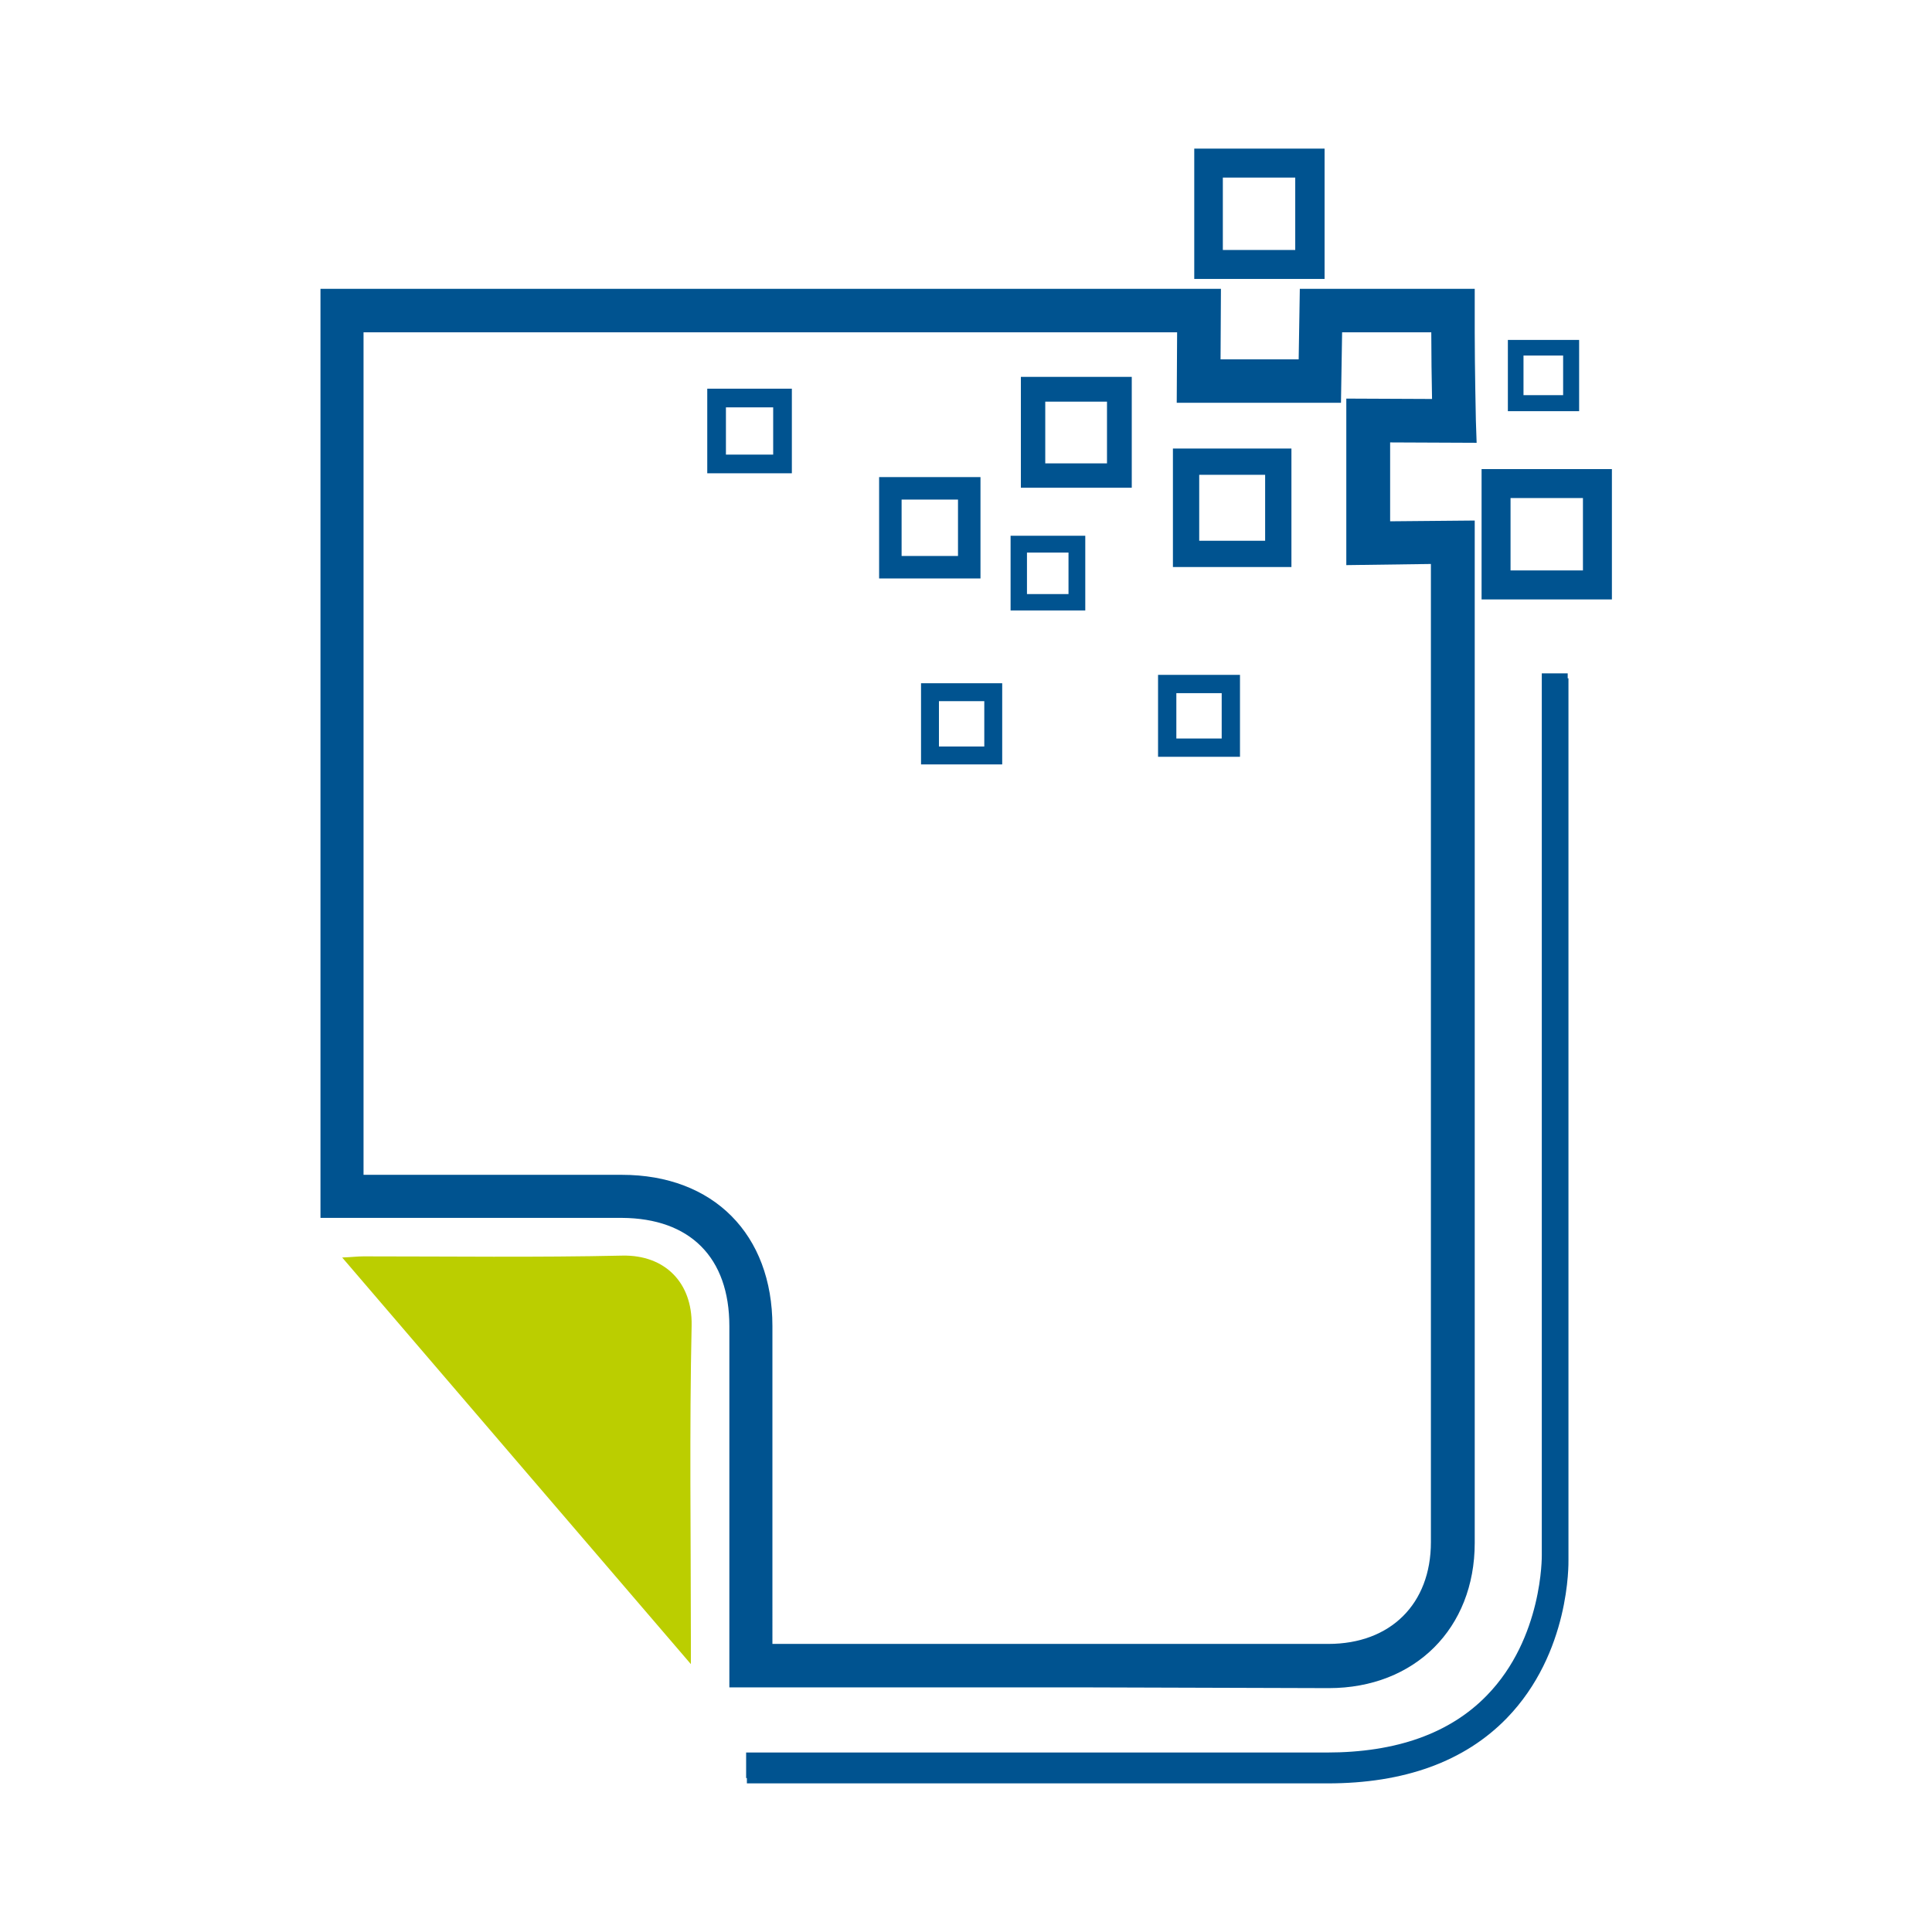
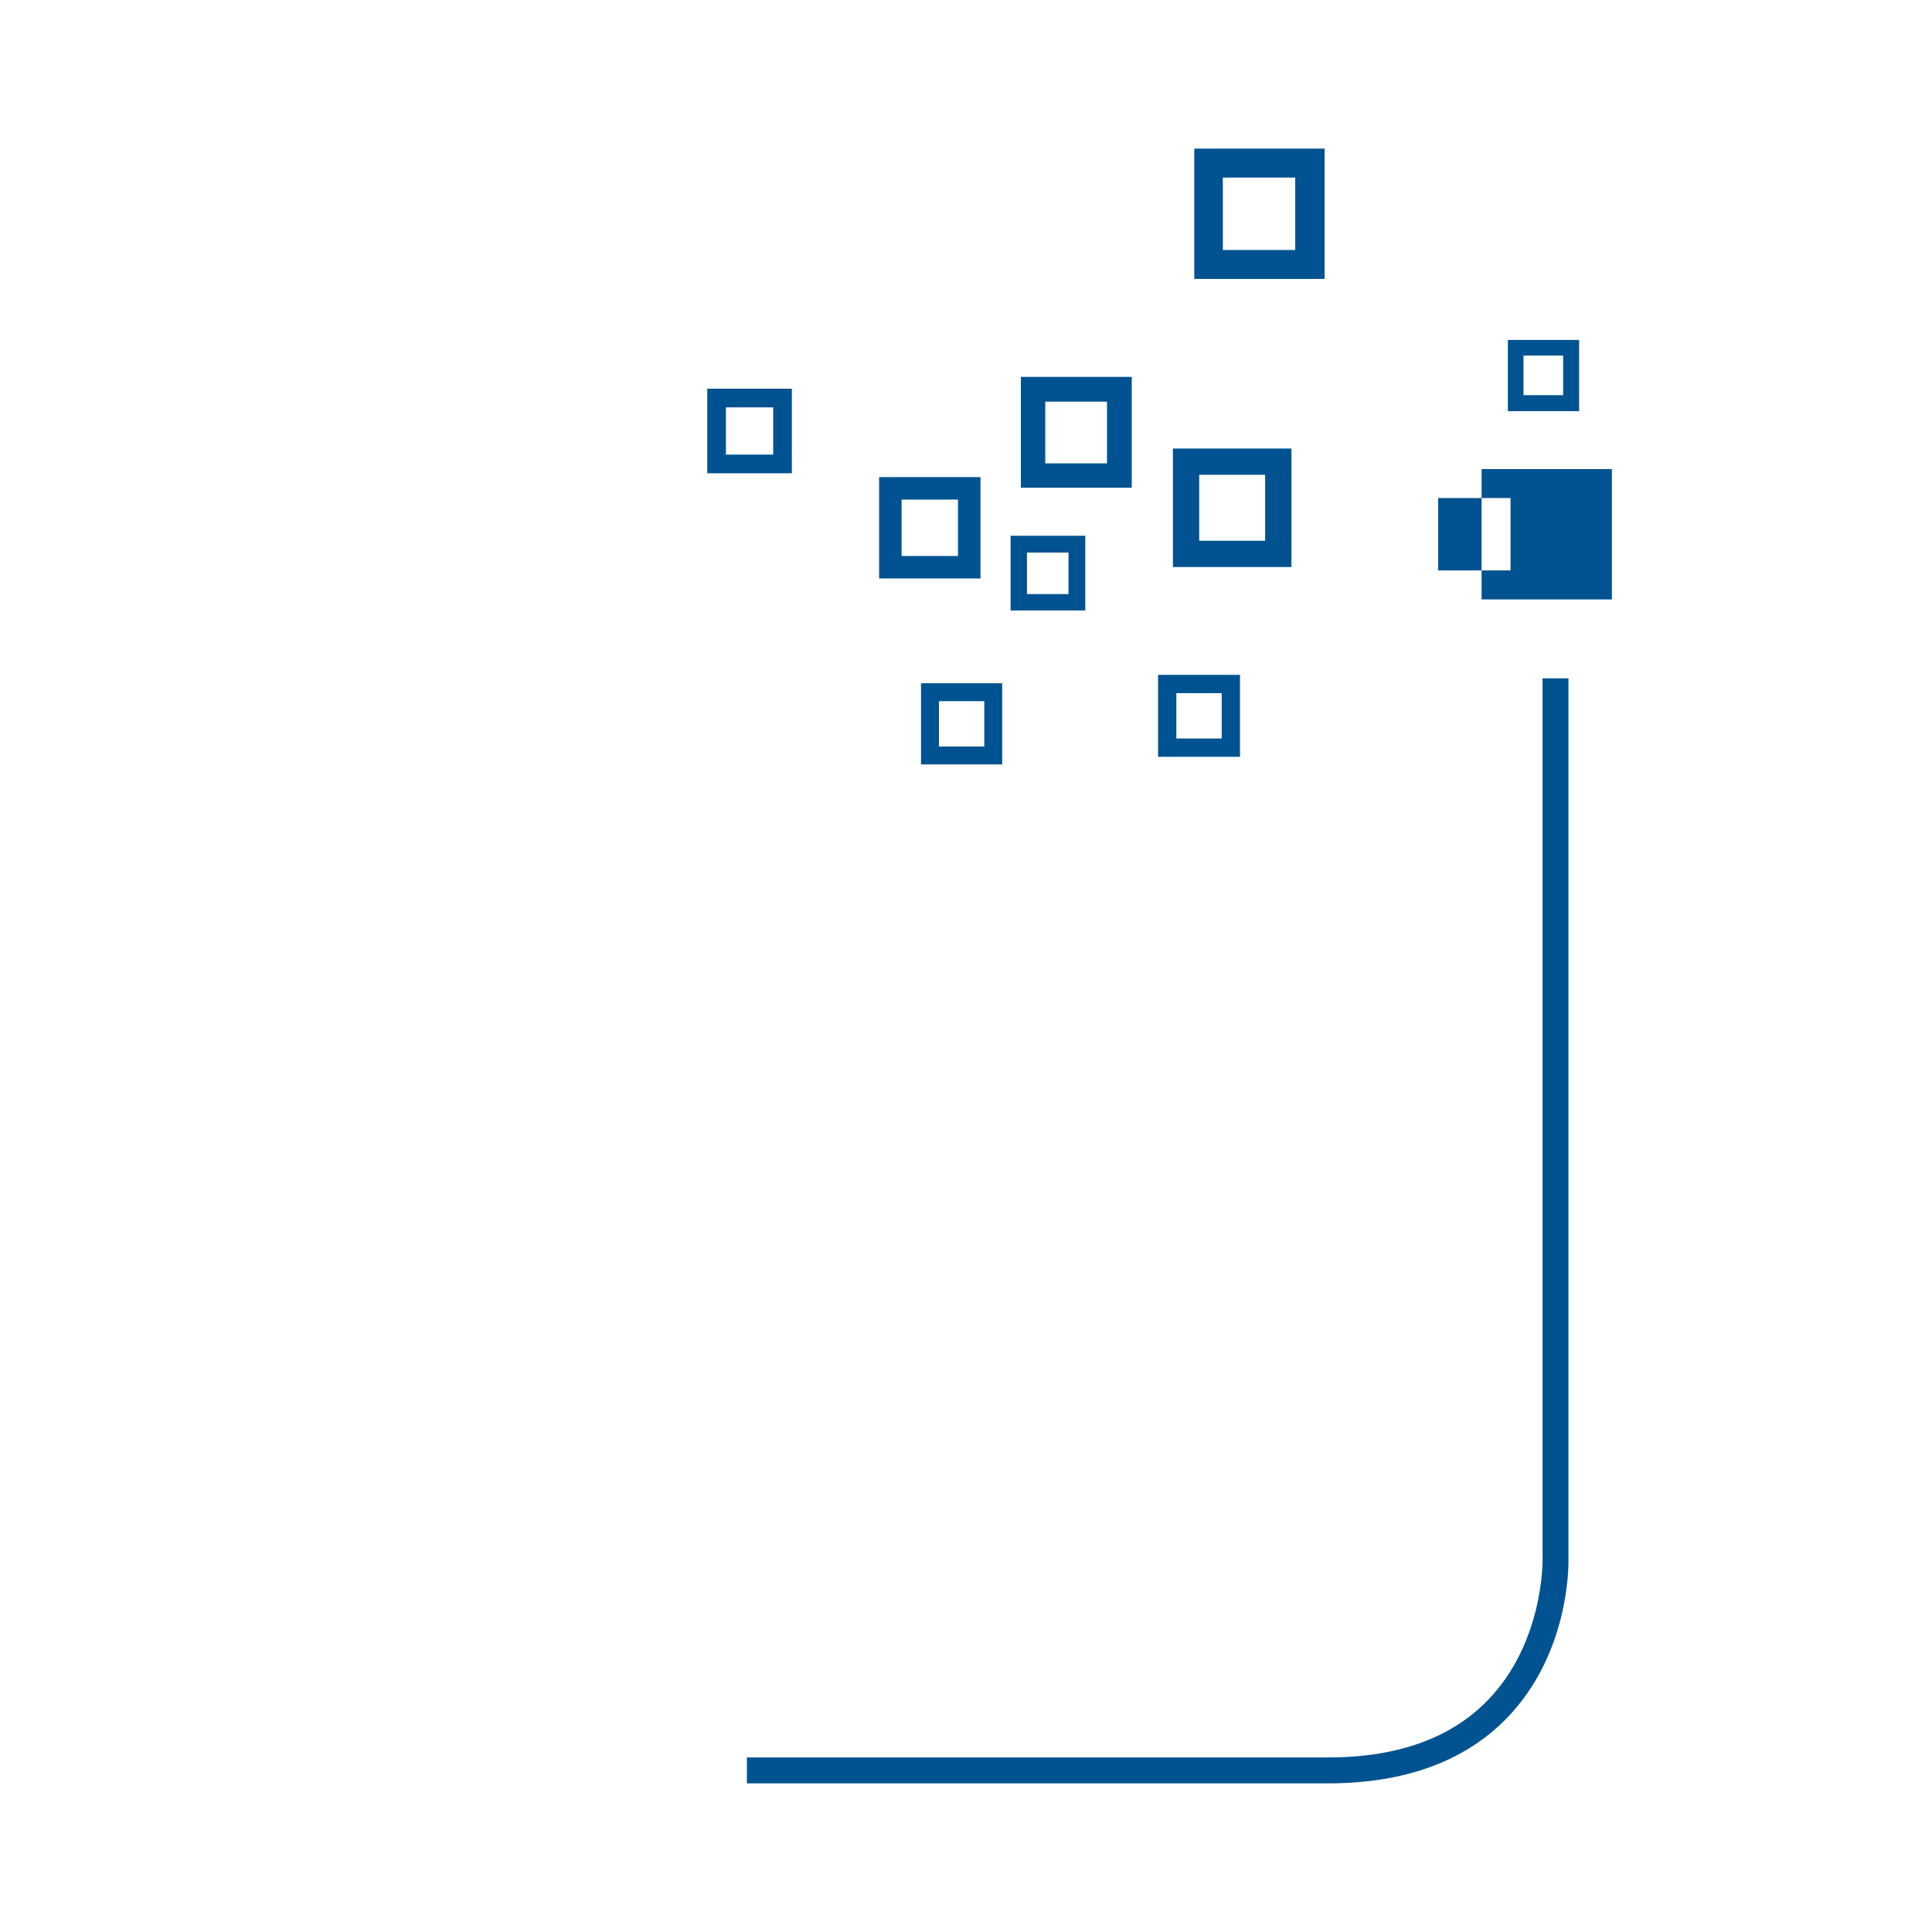
<svg xmlns="http://www.w3.org/2000/svg" xmlns:xlink="http://www.w3.org/1999/xlink" version="1.1" id="Capa_1" x="0px" y="0px" viewBox="0 0 507 507" style="enable-background:new 0 0 507 507;" xml:space="preserve">
  <style type="text/css">
	.st0{clip-path:url(#SVGID_2_);}
	.st1{fill:#005390;}
	.st2{fill-rule:evenodd;clip-rule:evenodd;fill:#BBCE00;}
</style>
  <g>
    <g>
      <defs>
        <path id="SVGID_1_" d="M196.9,435h155.5c0,0,32.7,3.4,32.7-41.7s0-222,0-222h28.2v267.1v28.2H180C180,466.5,180,438.4,196.9,435z     " />
      </defs>
      <clipPath id="SVGID_2_">
        <use xlink:href="#SVGID_1_" style="overflow:visible;" />
      </clipPath>
      <g class="st0">
        <g>
-           <path class="st1" d="M348.2,466.7H195.8v-6.8h152.4c18.2,0,32.3-5,42-15c14.7-15.1,14.4-36.6,14.4-36.8V176.7h6.8V408      c0,0.9,0.5,24.4-16.2,41.6C384.1,460.9,368.3,466.7,348.2,466.7z" />
-         </g>
+           </g>
      </g>
    </g>
    <g>
      <g>
-         <path class="st1" d="M282.4,442.8h-91v-33.2c0-20.5,0-41.1,0-61.6c0-18-10.3-28.3-28.2-28.4c-10.6,0-21.3,0-31.9,0l-47.2,0V75.8     h236.3l-0.1,18.5h20.5l0.3-18.5h45.9v11.5c0,9.1,0.3,22.9,0.3,23l0.2,5.9l-22.7-0.1v20.7l22.2-0.2v5.8c0,0,0,217,0,262.5     c0,22.4-15.7,38.1-38.3,38.1L282.4,442.8z M202.7,431.4l145.9,0c16.3,0,26.9-10.5,26.9-26.7c0-41.4,0-218.4,0-256.7l-22.2,0.3     v-43.7l22.5,0.1c-0.1-4.9-0.2-12-0.2-17.4v-0.1h-23.4l-0.3,18.5h-43.1l0.1-18.5H95.4v221.1l35.8,0c10.7,0,21.3,0,32,0     c24,0,39.5,15.6,39.5,39.7c0,20.5,0,41.1,0,61.6L202.7,431.4z" />
-       </g>
+         </g>
    </g>
    <g>
      <g>
-         <path class="st2" d="M89.8,330c2.5-0.1,4-0.3,5.6-0.3c22.7,0,45.4,0.3,68-0.2c11-0.2,18.3,7,18.1,18.3     c-0.6,27.5-0.2,55.1-0.2,82.6c0,1.6,0,3.1,0,6.3C150.4,400.7,120.4,365.7,89.8,330z" />
-       </g>
+         </g>
    </g>
    <g>
      <g>
        <path class="st1" d="M347.6,73.2h-34.2V39h34.2V73.2z M320.9,65.6h19v-19h-19V65.6z" />
      </g>
    </g>
    <g>
      <g>
        <path class="st1" d="M338.9,148.8h-31.1v-31.1h31.1V148.8z M314.7,141.9H332v-17.3h-17.3V141.9z" />
      </g>
    </g>
    <g>
      <g>
        <path class="st1" d="M257.3,151.8h-26.6v-26.6h26.6V151.8z M236.6,145.9h14.8v-14.8h-14.8V145.9z" />
      </g>
    </g>
    <g>
      <g>
        <path class="st1" d="M207.8,124.2h-22.2V102h22.2V124.2z M190.5,119.3h12.4v-12.4h-12.4V119.3z" />
      </g>
    </g>
    <g>
      <g>
        <path class="st1" d="M284.8,160.2h-19.6v-19.6h19.6V160.2z M269.5,155.9h10.9V145h-10.9V155.9z" />
      </g>
    </g>
    <g>
      <g>
        <path class="st1" d="M325.4,198.6h-21.5v-21.5h21.5V198.6z M308.7,193.8h11.9v-11.9h-11.9V193.8z" />
      </g>
    </g>
    <g>
      <g>
        <path class="st1" d="M263,200.6h-21.3v-21.3H263V200.6z M246.4,195.9h11.9V184h-11.9V195.9z" />
      </g>
    </g>
    <g>
      <g>
-         <path class="st1" d="M423,157.3h-34.2v-34.2H423V157.3z M396.4,149.7h19v-19h-19V149.7z" />
+         <path class="st1" d="M423,157.3h-34.2v-34.2H423V157.3z M396.4,149.7v-19h-19V149.7z" />
      </g>
    </g>
    <g>
      <g>
        <path class="st1" d="M414.4,107.9h-18.7V89.2h18.7V107.9z M399.8,103.7h10.4V93.3h-10.4V103.7z" />
      </g>
    </g>
    <g>
      <g>
        <path class="st1" d="M297,128h-29.1V98.9H297V128z M274.3,121.6h16.2v-16.2h-16.2V121.6z" />
      </g>
    </g>
    <g>
      <path class="st1" d="M348.4,468H196v-6.8h152.4c18.2,0,32.3-5,42-15c14.7-15.1,14.4-36.6,14.4-36.8V178h6.8v231.3    c0,0.9,0.5,24.4-16.2,41.6C384.3,462.3,368.5,468,348.4,468z" />
    </g>
  </g>
</svg>